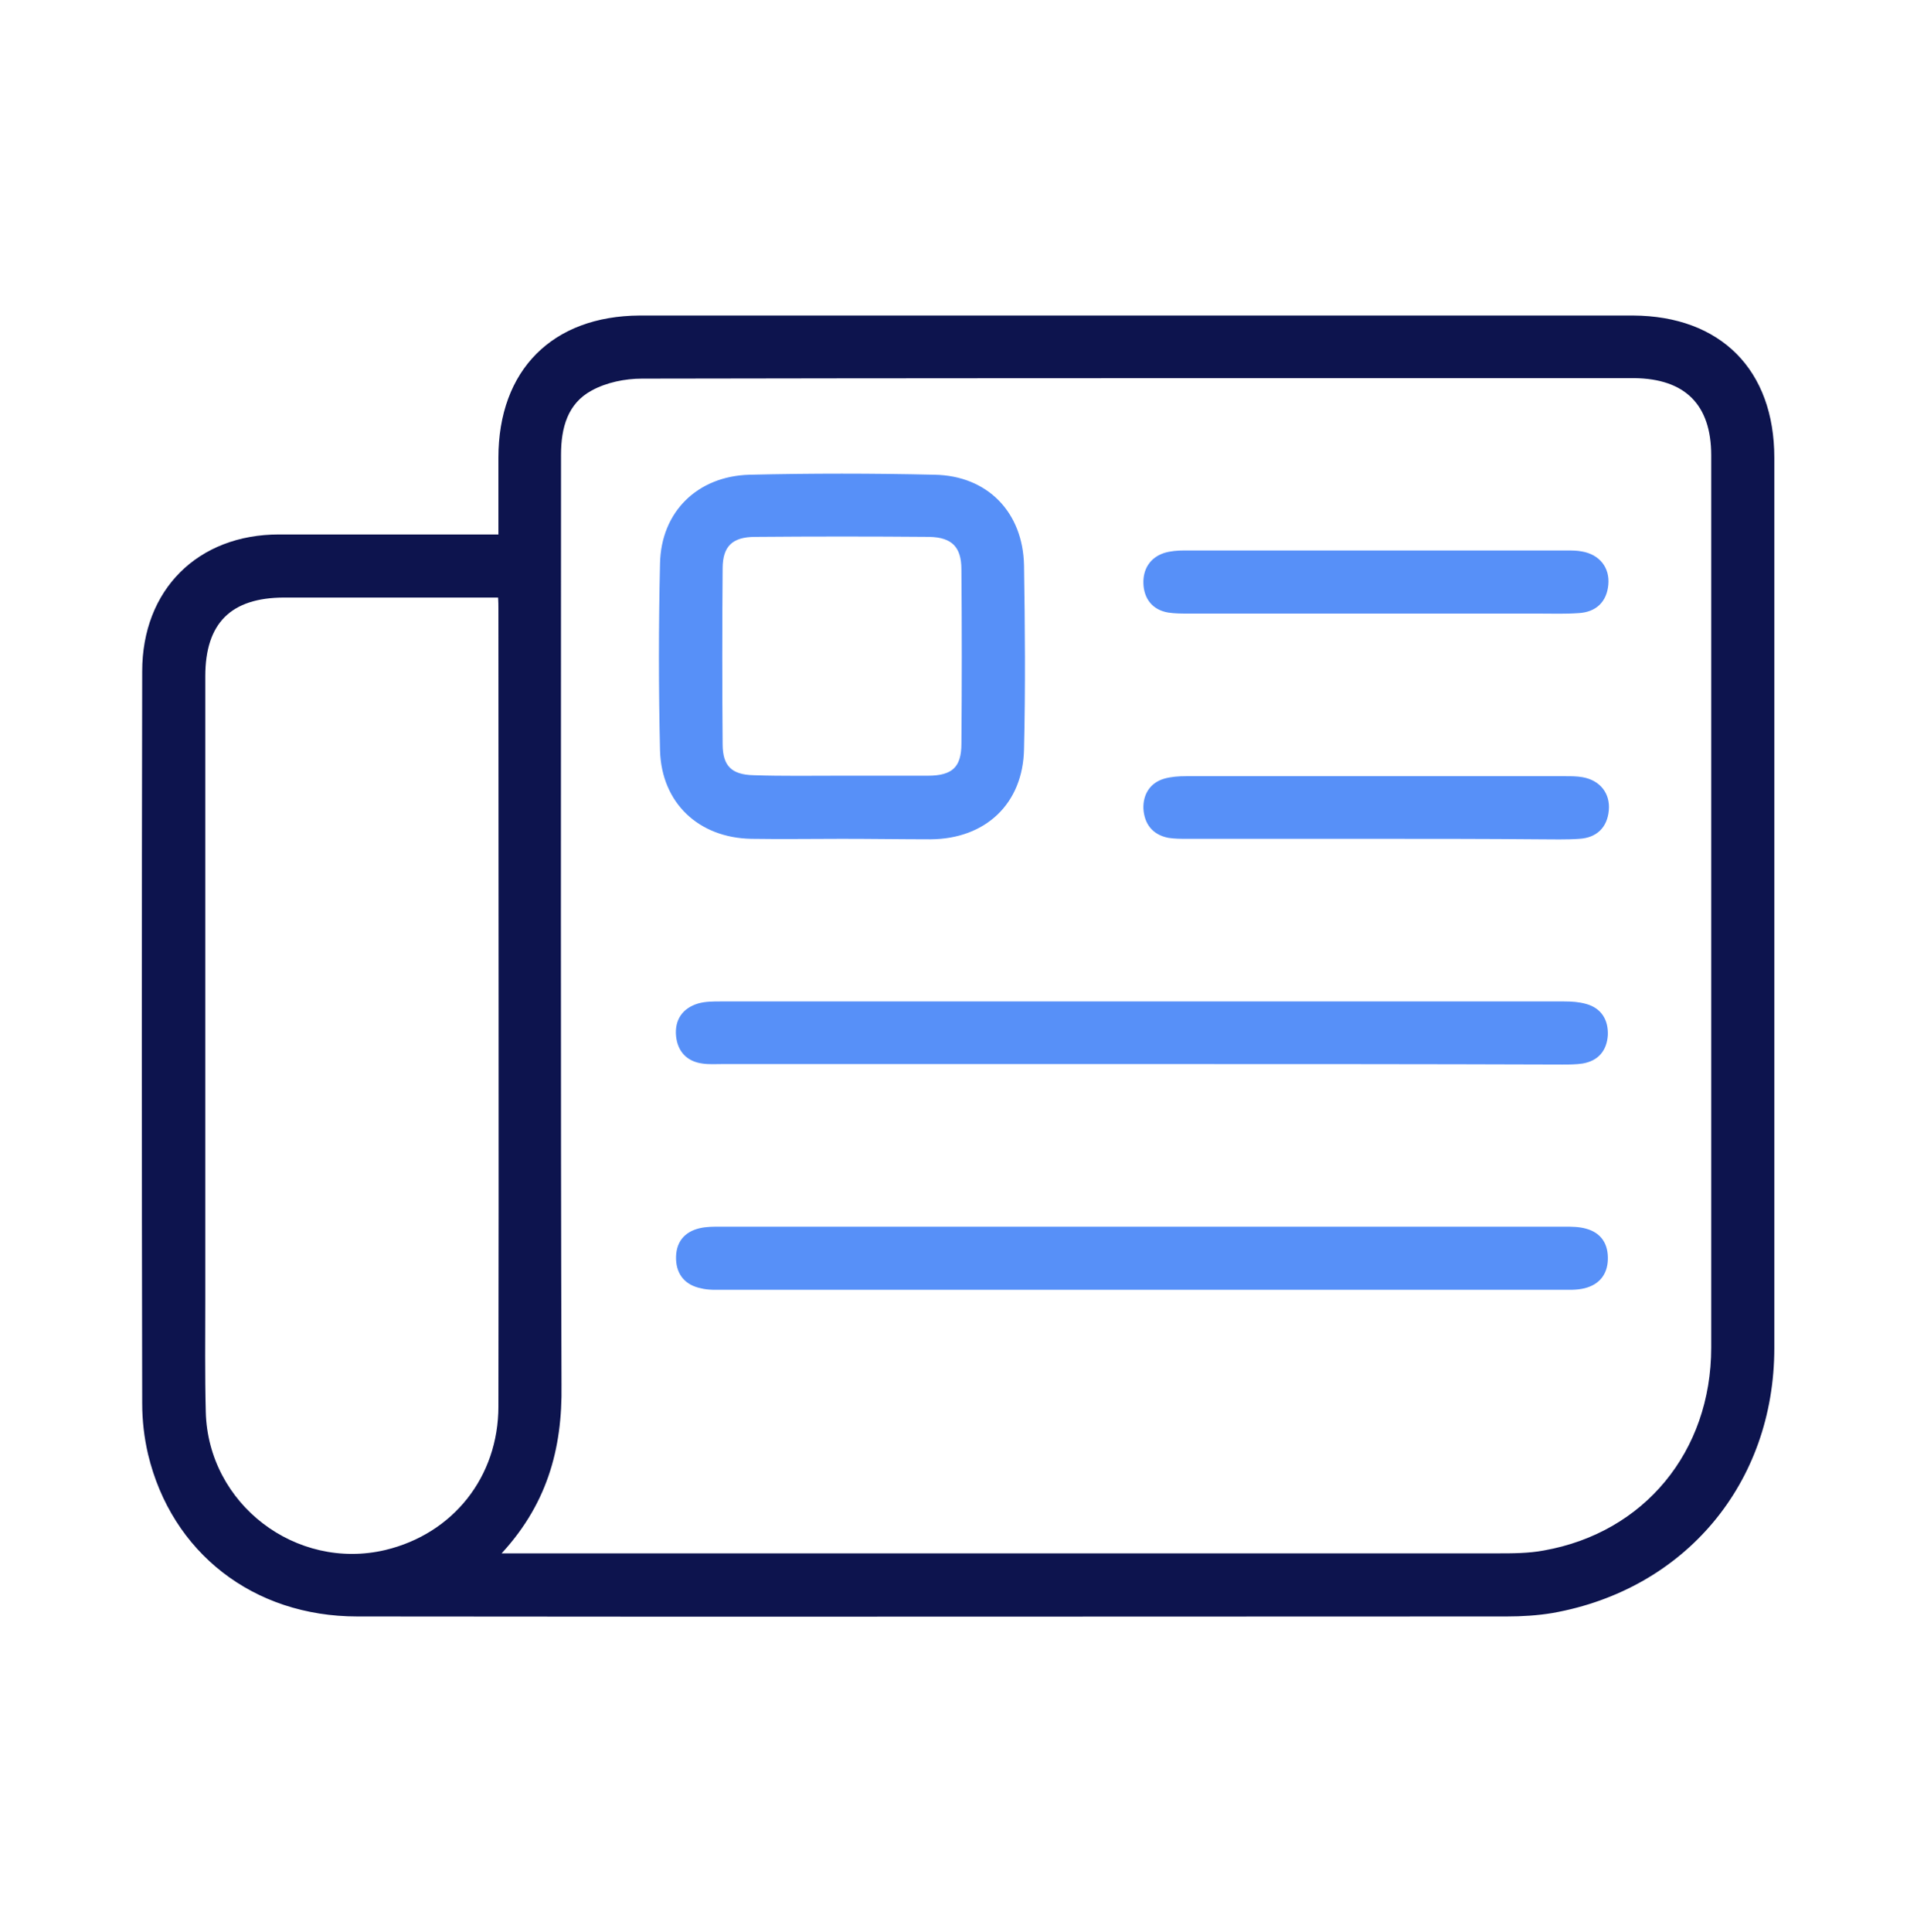
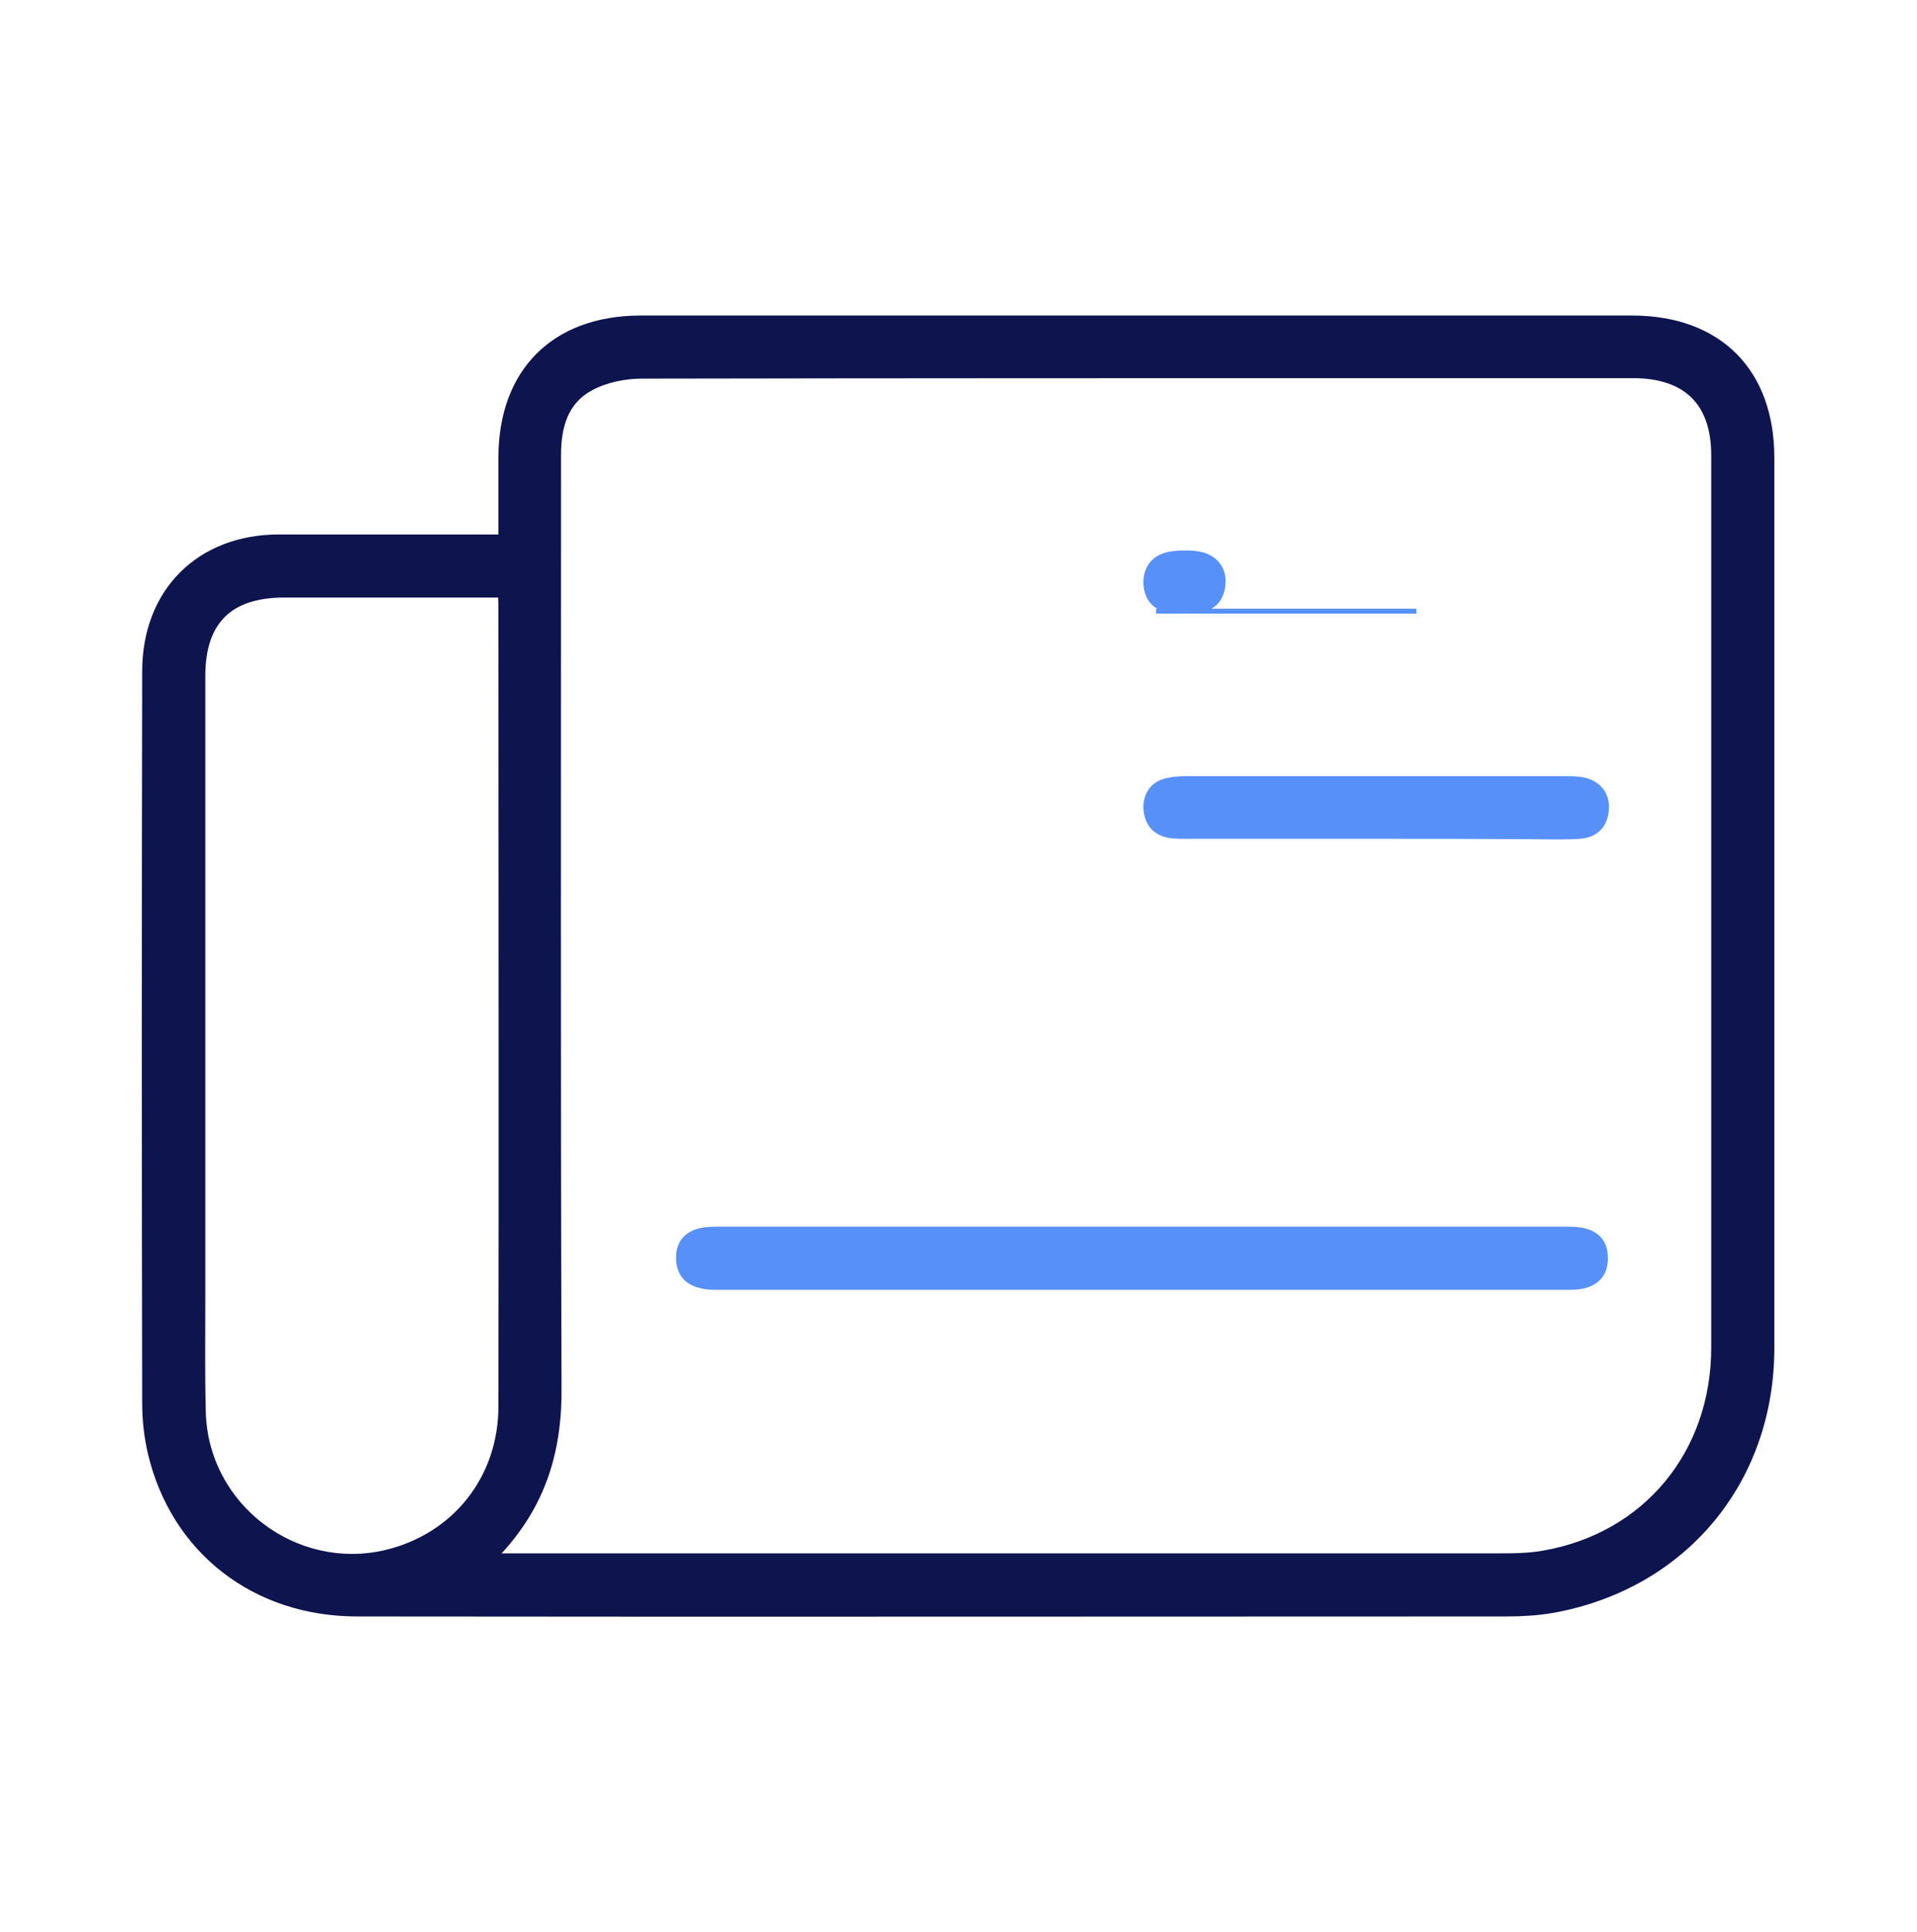
<svg xmlns="http://www.w3.org/2000/svg" id="Layer_1" x="0px" y="0px" viewBox="0 0 395 398" style="enable-background:new 0 0 395 398;" xml:space="preserve">
  <style type="text/css">	.st0{fill:#0D144E;stroke:#0D144E;stroke-miterlimit:10;}	.st1{fill:#5790F8;stroke:#5790F8;stroke-miterlimit:10;}</style>
  <g>
    <path class="st0" d="M103.2,110.6c0-5.8,0-11.1,0-16.3c0-17.8,10.9-28.7,28.6-28.8c52.9,0,105.8,0,158.7,0c15.3,0,30.7,0,46,0  c17.8,0.1,28.6,11,28.6,28.8c0,61.1,0,122.3,0,183.4c0,27.6-18.2,49.3-45.3,54.1c-3,0.5-6.2,0.7-9.3,0.7c-79,0-157.9,0.1-236.9,0  c-21.2,0-37.8-13-42.6-33c-0.8-3.4-1.2-6.9-1.2-10.4c-0.1-50.3-0.1-100.5,0-150.8c0-16.5,11.2-27.7,27.7-27.7c13.7,0,27.4,0,41.2,0  C100.1,110.6,101.4,110.6,103.2,110.6z M102.2,320.5c2.2,0,3.4,0,4.6,0c67.2,0,134.5,0,201.7,0c3.2,0,6.5,0,9.7-0.6  c20.9-3.7,34.9-20.6,34.9-42.3c0-61.3,0-122.5,0-183.8c0-10.7-5.6-16.3-16.4-16.4c-14.2,0-28.4,0-42.7,0c-53.9,0-107.8,0-161.7,0.1  c-3.6,0-7.5,0.8-10.6,2.5c-5.2,2.8-6.6,8-6.6,13.7c0,63.9-0.1,127.7,0.1,191.6C115.4,298.5,112.2,310.1,102.2,320.5z M103.1,122.6  c-15.1,0-29.8,0-44.5,0c-11.3,0-16.8,5.5-16.8,16.7c0,42.8,0,85.6,0,128.4c0,7.7-0.1,15.5,0.1,23.2c0.5,19.3,18.9,33.3,37.6,28.9  c14.2-3.4,23.7-15.3,23.7-30.1c0.1-54.6,0-109.3,0-163.9C103.2,124.8,103.2,123.9,103.1,122.6z" />
-     <path class="st1" d="M173.5,172.3c-6.2,0-12.5,0.1-18.7,0c-10.6-0.2-18-7.2-18.3-17.7c-0.3-12.8-0.3-25.7,0-38.5  c0.2-10.4,7.5-17.5,17.9-17.8c12.7-0.3,25.4-0.3,38.2,0c10.6,0.2,17.7,7.5,17.9,18.2c0.2,12.6,0.3,25.2,0,37.8  c-0.2,11-7.7,18-18.7,18.1C185.8,172.4,179.7,172.3,173.5,172.3z M173.3,160.3c6,0,12,0,17.9,0c5.3,0,7.4-2,7.4-7.1  c0.1-12,0.1-23.9,0-35.9c0-4.9-2.2-7.1-7.1-7.2c-12-0.1-23.9-0.1-35.9,0c-5,0-7.2,2.2-7.2,7c-0.1,12.1-0.1,24.2,0,36.2  c0,4.8,2.1,6.8,6.9,6.9C161.3,160.4,167.3,160.3,173.3,160.3z" />
-     <path class="st1" d="M235.3,218.7c-28.8,0-57.6,0-86.4,0c-1.4,0-2.8,0.1-4.1-0.1c-3-0.4-4.7-2.3-5-5.2c-0.3-3.1,1.2-5.3,4.2-6.2  c1.4-0.4,3-0.4,4.4-0.4c58,0,115.9,0,173.9,0c1.5,0,3,0.1,4.4,0.5c2.9,0.8,4.2,3,4.1,5.9c-0.2,3-1.8,4.9-4.8,5.4  c-1.3,0.2-2.7,0.2-4.1,0.2C293.1,218.7,264.2,218.7,235.3,218.7z" />
    <path class="st1" d="M235.3,265.2c-28.7,0-57.3,0-86,0c-1.6,0-3.3,0.1-4.8-0.3c-2.9-0.6-4.6-2.5-4.7-5.5c-0.1-3.2,1.5-5.2,4.5-5.9  c1.3-0.3,2.7-0.3,4.1-0.3c58,0,115.9,0,173.9,0c1.5,0,3,0,4.4,0.4c2.9,0.8,4.2,2.9,4.1,5.9c-0.1,2.8-1.6,4.7-4.4,5.4  c-1.6,0.4-3.2,0.3-4.8,0.3C292.9,265.2,264.1,265.2,235.3,265.2z" />
-     <path class="st1" d="M283.4,125.9c-12.8,0-25.7,0-38.5,0c-1.4,0-2.8,0-4.1-0.2c-3-0.5-4.6-2.6-4.7-5.5c-0.1-2.7,1.2-4.9,3.9-5.8  c1.3-0.4,2.7-0.5,4-0.5c26.3,0,52.6,0,78.9,0c1,0,2,0,3,0.2c3.4,0.6,5.3,3.1,5,6.3c-0.3,3.3-2.3,5.2-5.6,5.4  c-2.7,0.2-5.5,0.1-8.2,0.1C305.8,125.9,294.6,125.9,283.4,125.9z" />
+     <path class="st1" d="M283.4,125.9c-12.8,0-25.7,0-38.5,0c-1.4,0-2.8,0-4.1-0.2c-3-0.5-4.6-2.6-4.7-5.5c-0.1-2.7,1.2-4.9,3.9-5.8  c1.3-0.4,2.7-0.5,4-0.5c1,0,2,0,3,0.2c3.4,0.6,5.3,3.1,5,6.3c-0.3,3.3-2.3,5.2-5.6,5.4  c-2.7,0.2-5.5,0.1-8.2,0.1C305.8,125.9,294.6,125.9,283.4,125.9z" />
    <path class="st1" d="M283.4,172.3c-13,0-25.9,0-38.9,0c-1.2,0-2.5,0-3.7-0.2c-3-0.6-4.5-2.6-4.7-5.5c-0.1-2.7,1.2-4.9,3.9-5.7  c1.4-0.4,2.9-0.5,4.4-0.5c26.1,0,52.1,0,78.2,0c1.1,0,2.3,0,3.4,0.2c3.4,0.6,5.3,3.1,5,6.3c-0.3,3.3-2.3,5.2-5.6,5.4  c-2.7,0.2-5.5,0.1-8.2,0.1C305.8,172.3,294.6,172.3,283.4,172.3z" />
  </g>
</svg>